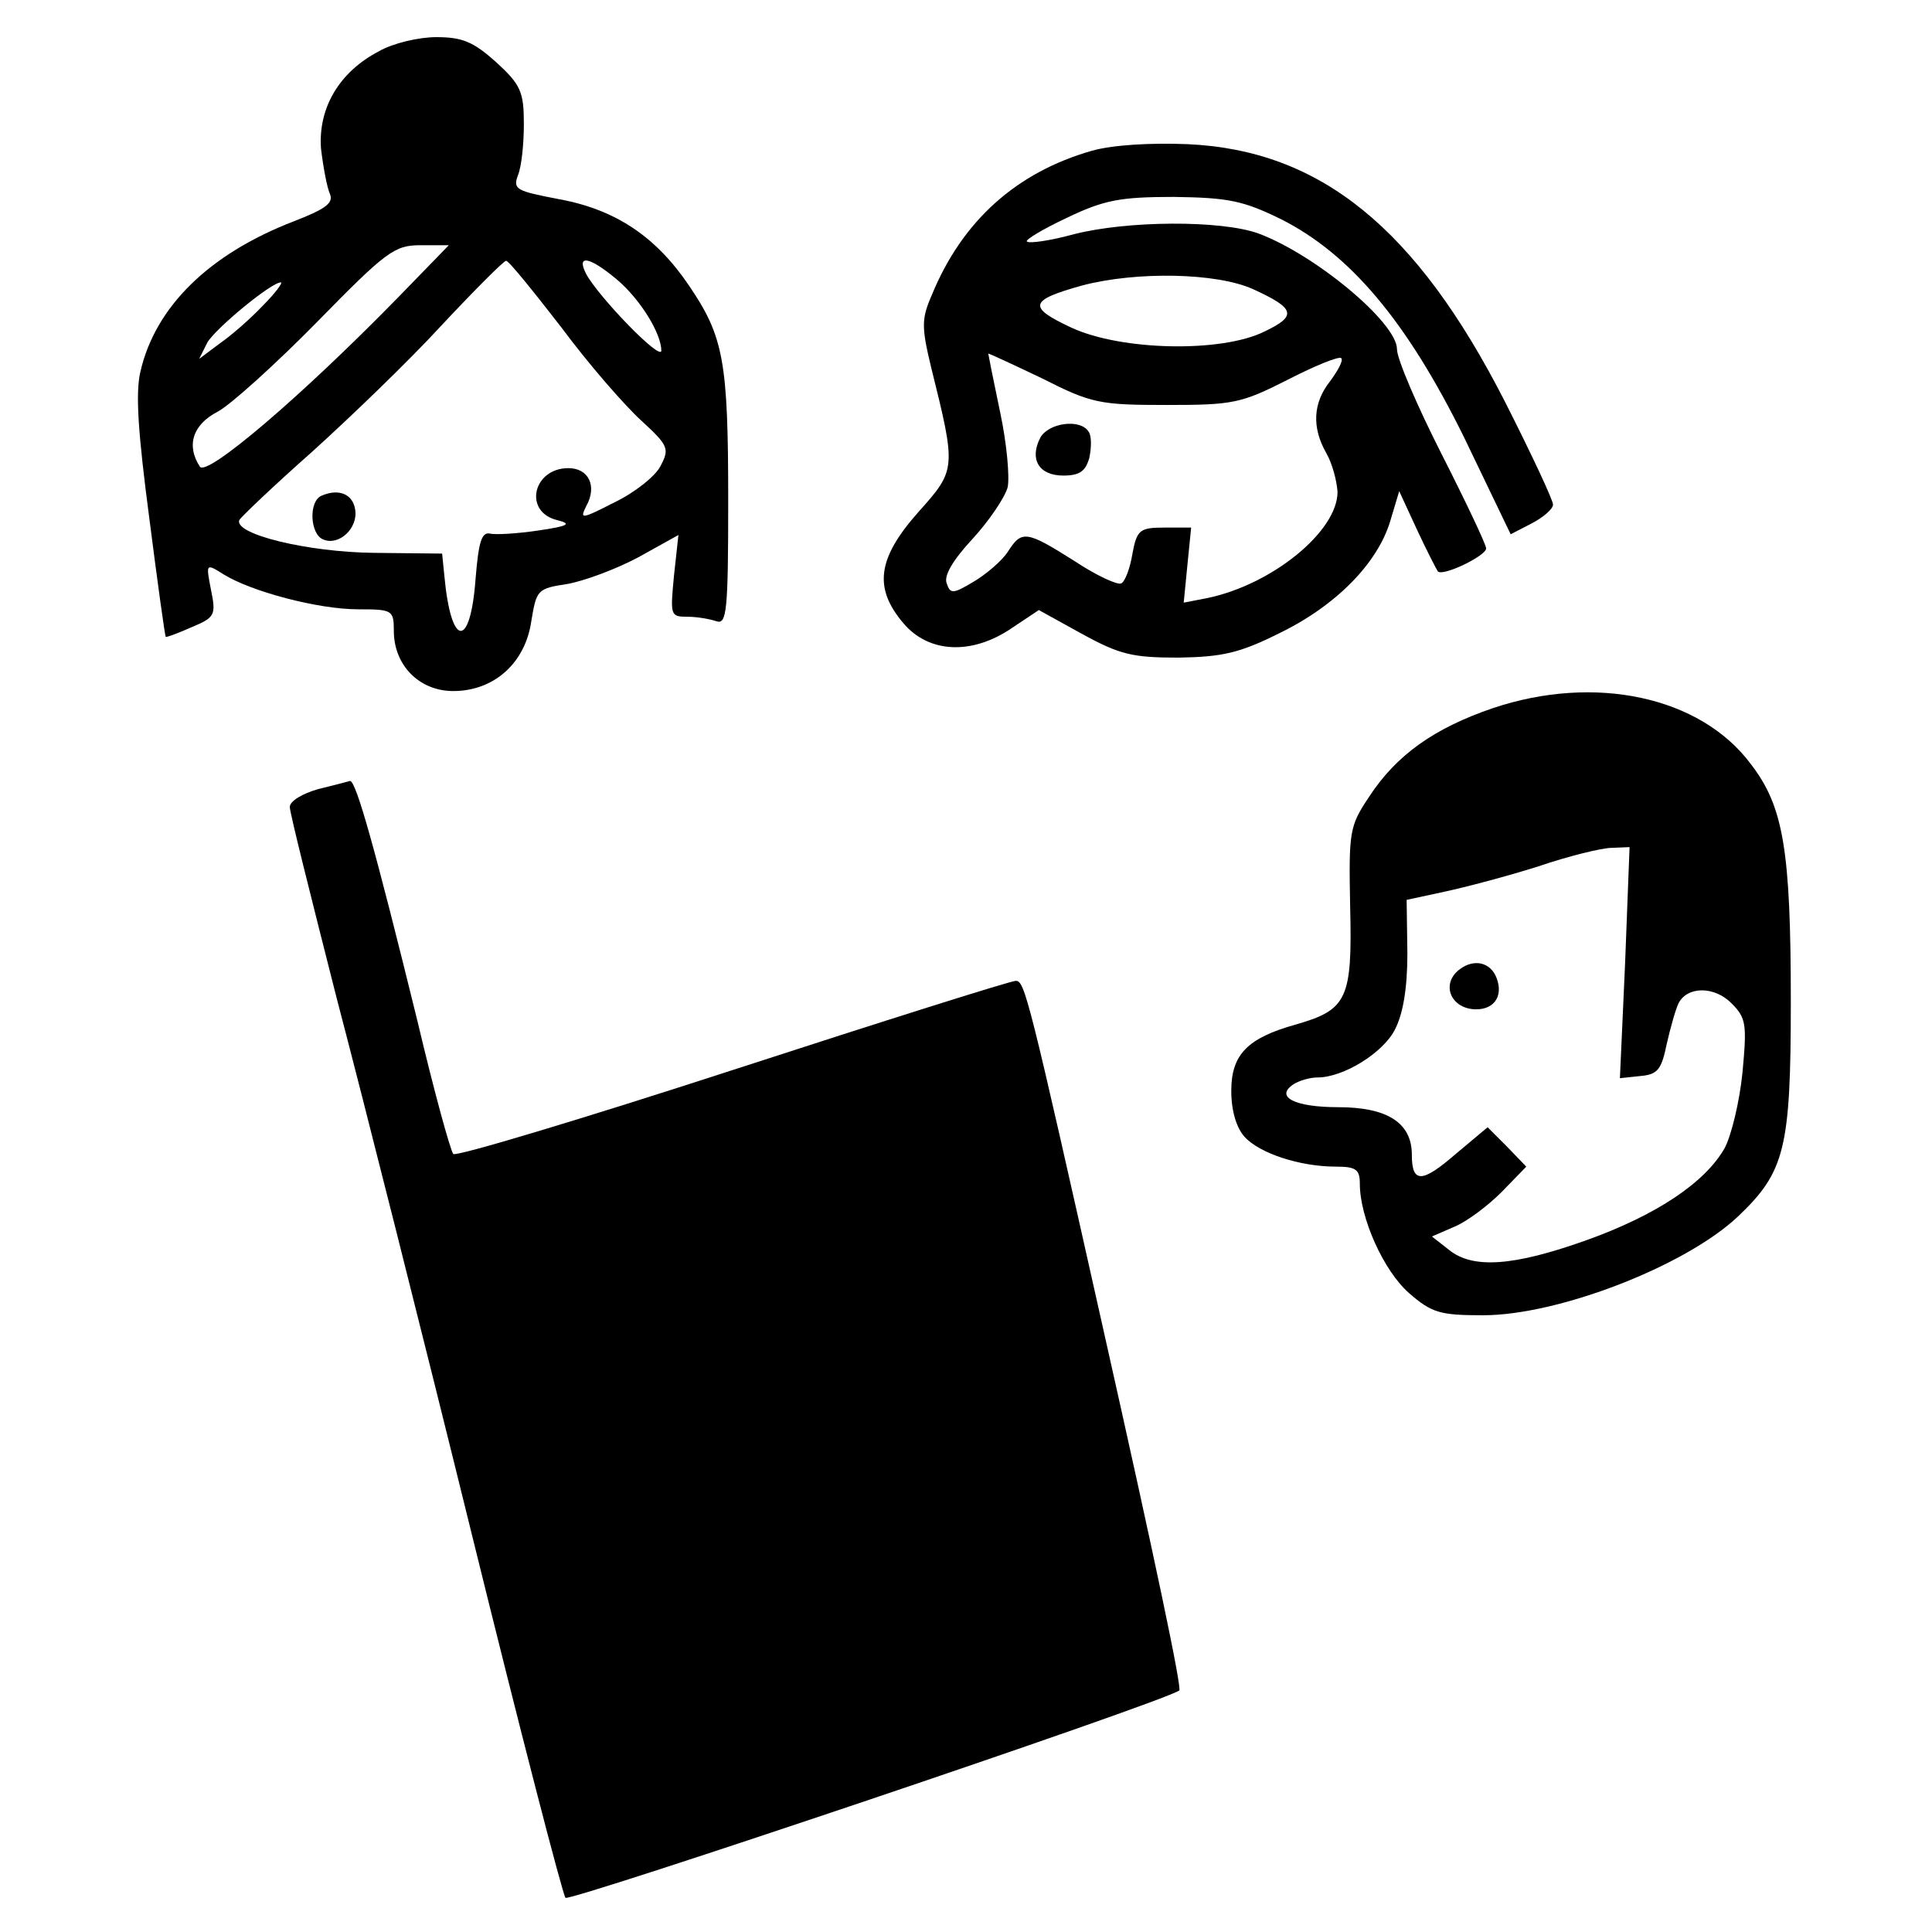
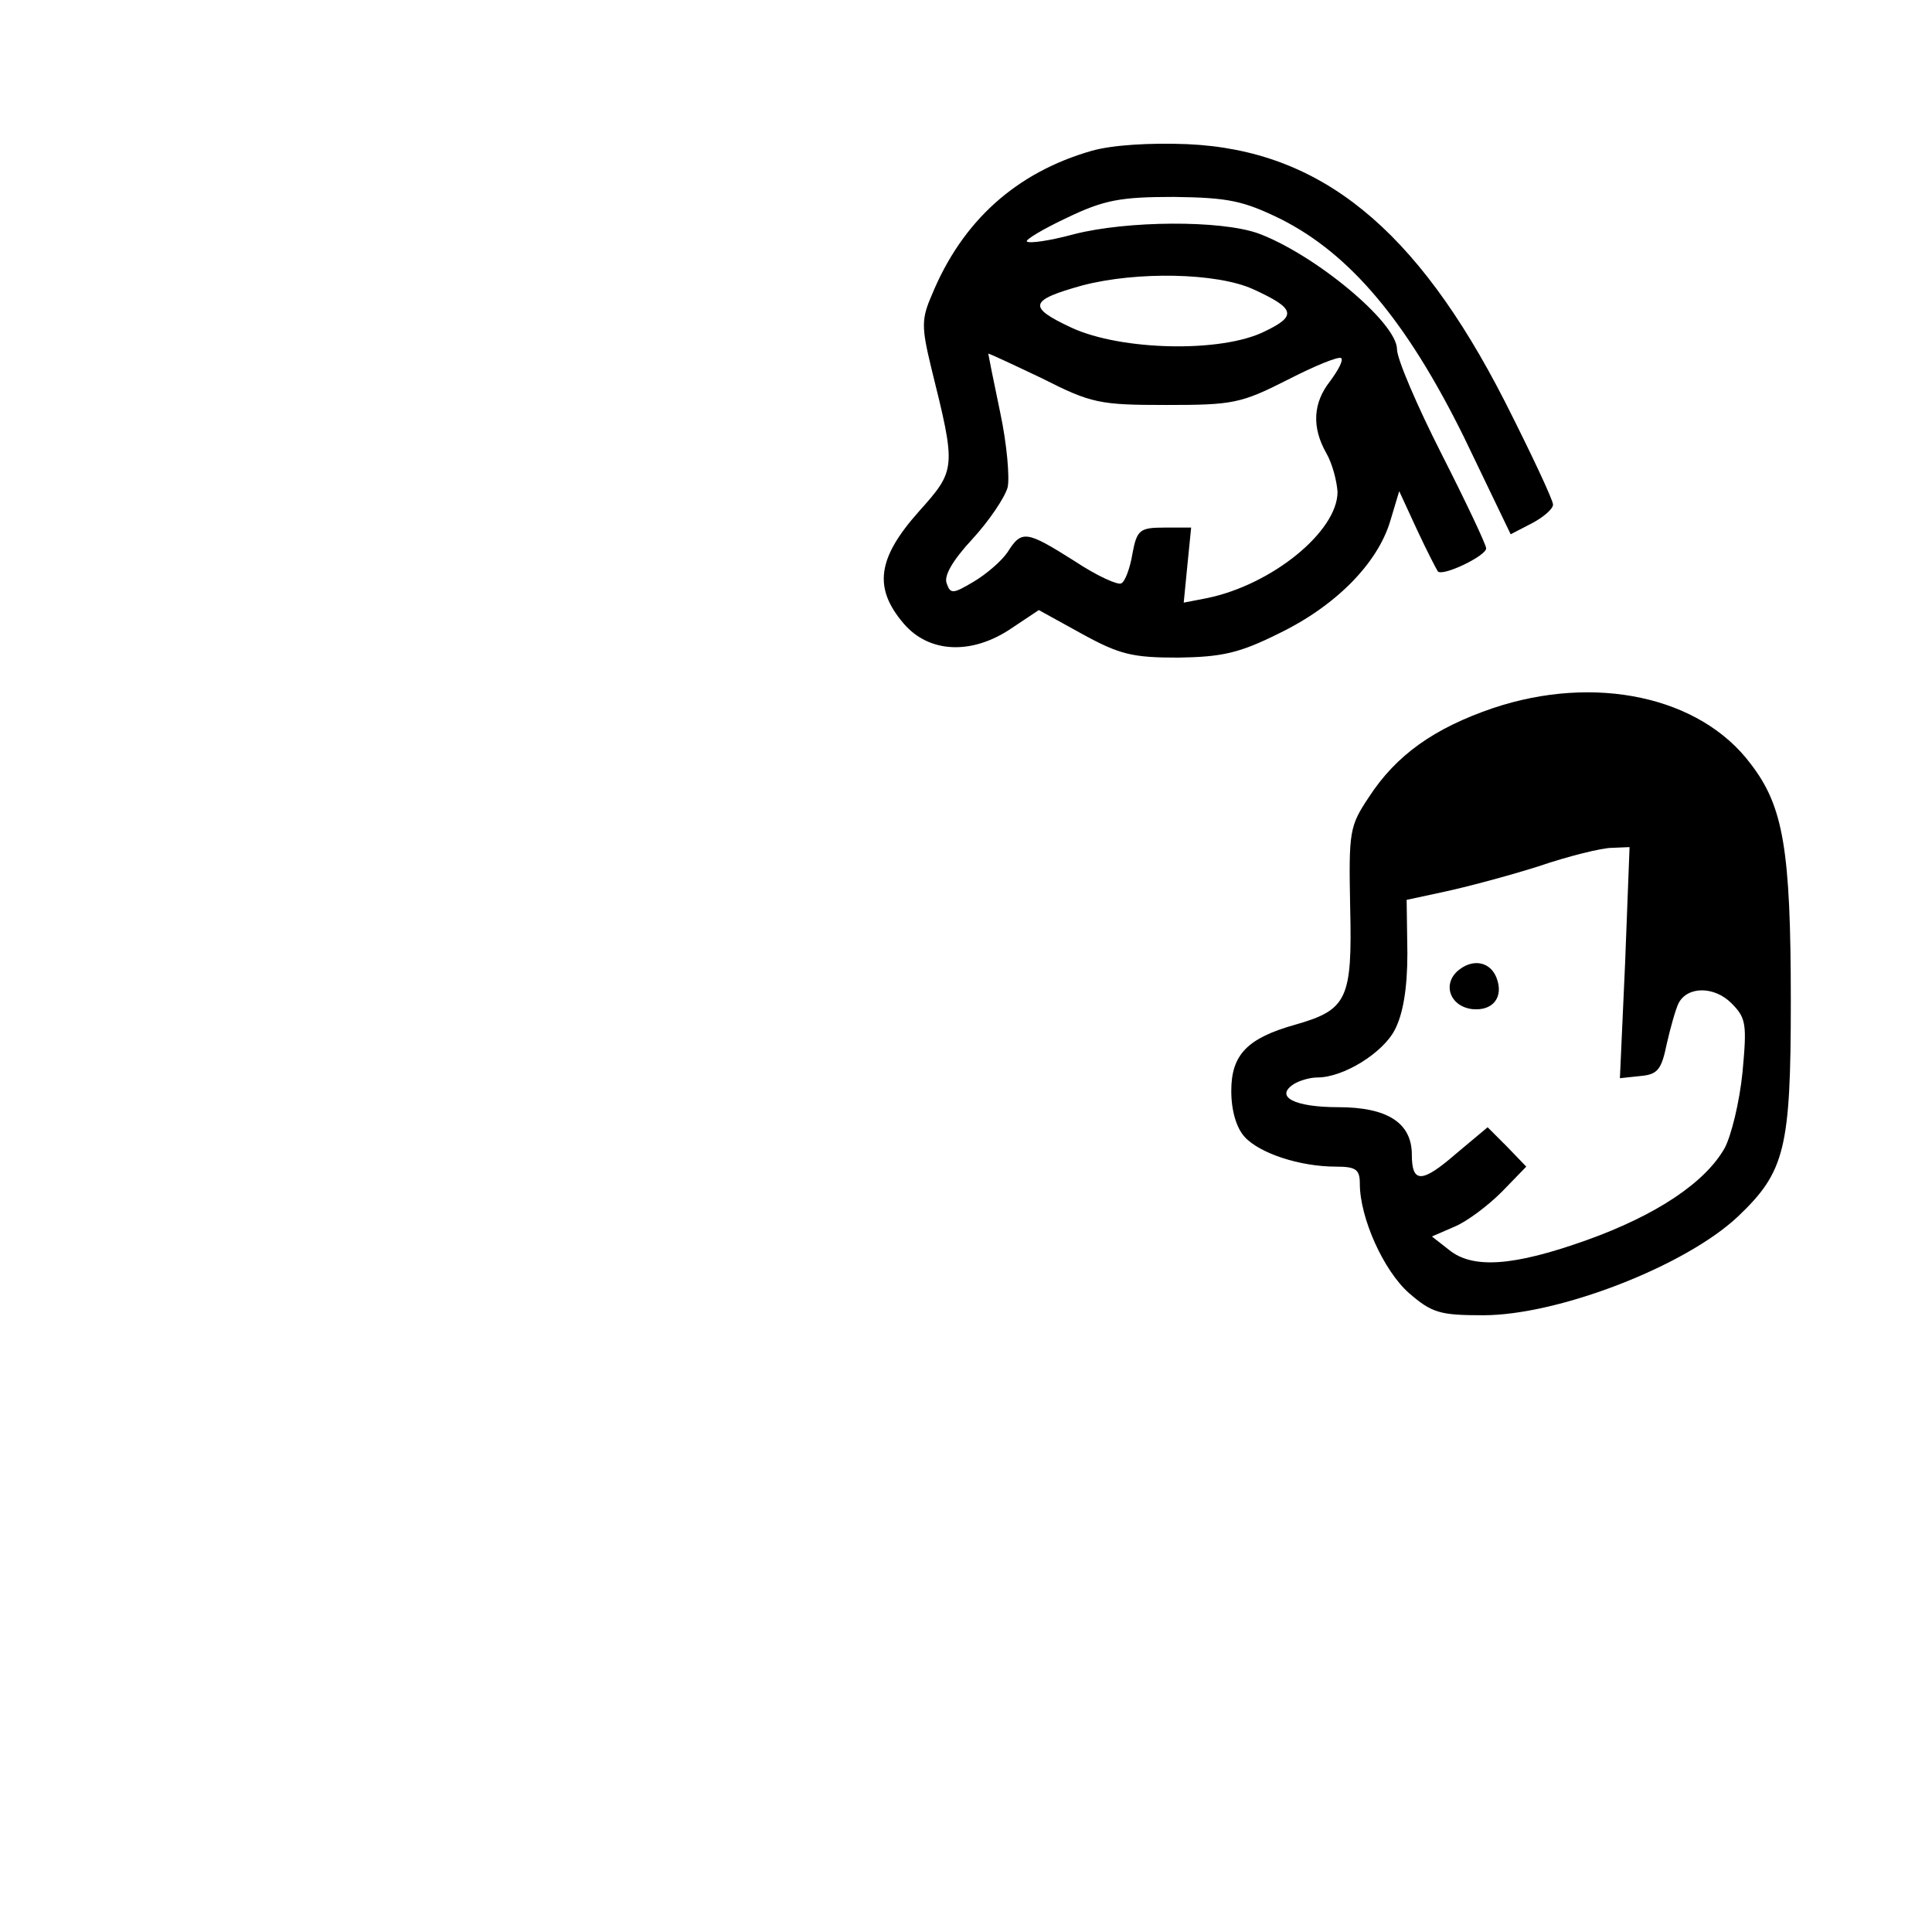
<svg xmlns="http://www.w3.org/2000/svg" version="1.0" width="260pt" height="260pt" viewBox="0 0 260 260" preserveAspectRatio="xMidYMid meet">
  <g transform="translate(0,260) scale(0.1,-0.1)" fill="#000000" stroke="none">
-     <path d="M510 2531 c-54 -28 -82 -77 -78 -131 3 -25 8 -52 12 -61 5 -12 -5 -20 -49 -37 -114 -44 -186 -115 -206 -202 -7 -29 -3 -84 12 -198 11 -86 21 -158 22 -159 1 -1 17 5 35 13 31 13 33 16 26 50 -7 36 -7 36 17 21 37 -23 127 -47 181 -47 46 0 48 -1 48 -29 0 -46 34 -81 80 -81 55 0 97 38 105 94 7 42 8 44 48 50 23 4 66 20 96 36 l54 30 -6 -55 c-5 -53 -5 -55 18 -55 13 0 30 -3 39 -6 14 -5 16 13 16 162 0 188 -6 221 -53 290 -44 65 -98 102 -175 116 -57 11 -62 13 -55 32 5 12 8 43 8 69 0 43 -4 53 -37 83 -31 28 -46 34 -81 34 -23 0 -58 -8 -77 -19z m25 -332 c-131 -134 -257 -241 -266 -227 -19 29 -9 57 24 74 17 9 78 64 134 121 93 95 104 103 139 103 l38 0 -69 -71z m220 -39 c37 -50 86 -106 108 -126 37 -34 38 -38 26 -61 -7 -14 -35 -36 -62 -49 -45 -23 -47 -23 -38 -5 15 27 3 51 -24 51 -48 0 -61 -59 -15 -70 20 -5 15 -8 -26 -14 -27 -4 -57 -6 -65 -4 -11 2 -15 -12 -19 -61 -7 -95 -33 -93 -42 4 l-3 30 -92 1 c-89 1 -188 25 -181 44 2 4 46 46 98 92 52 47 131 123 175 171 44 47 83 86 86 86 3 1 36 -40 74 -89z m75 64 c32 -27 60 -73 60 -96 -1 -14 -84 72 -101 103 -14 27 4 24 41 -7z m-476 -35 c-16 -17 -42 -40 -58 -51 l-28 -21 11 22 c11 19 86 81 99 81 3 0 -7 -14 -24 -31z" />
-     <path d="M433 1933 c-18 -7 -16 -52 2 -59 21 -9 47 15 43 40 -3 21 -22 29 -45 19z" />
    <path d="M1469 2397 c-101 -29 -174 -94 -215 -194 -14 -32 -14 -43 -1 -97 34 -137 34 -138 -17 -195 -55 -62 -61 -102 -20 -150 34 -40 92 -43 146 -6 l36 24 58 -32 c51 -28 68 -32 130 -32 59 1 82 6 136 33 76 37 132 94 149 151 l12 40 24 -52 c13 -28 26 -53 28 -56 7 -7 65 21 65 31 0 5 -27 62 -60 127 -33 65 -60 128 -60 141 0 36 -111 128 -187 156 -51 18 -176 17 -247 -1 -33 -9 -61 -13 -64 -10 -3 2 22 17 54 32 50 24 72 28 144 28 73 -1 93 -5 144 -30 93 -47 169 -137 246 -293 l63 -131 29 15 c15 8 28 19 28 25 0 6 -29 68 -65 139 -119 233 -248 338 -427 346 -50 2 -101 -1 -129 -9z m217 -186 c57 -26 60 -36 16 -57 -58 -29 -193 -26 -260 5 -60 28 -57 37 15 57 73 19 180 17 229 -5z m-116 -156 c89 0 100 2 163 34 37 19 69 32 72 29 3 -3 -4 -16 -15 -31 -23 -29 -25 -62 -5 -97 8 -14 14 -37 15 -52 0 -53 -88 -125 -176 -143 l-31 -6 5 51 5 50 -36 0 c-33 0 -37 -3 -43 -35 -3 -19 -10 -38 -15 -40 -4 -3 -33 10 -63 30 -65 41 -71 42 -90 12 -8 -12 -29 -30 -46 -40 -27 -16 -31 -17 -36 -2 -4 10 8 31 35 60 22 24 43 55 47 69 3 13 -1 59 -10 101 -9 43 -16 78 -16 79 0 1 32 -14 72 -33 67 -34 78 -36 168 -36z" />
-     <path d="M1400 2011 c-15 -29 -2 -51 31 -51 22 0 30 6 35 24 3 14 3 30 -1 35 -11 18 -54 12 -65 -8z" />
+     <path d="M1400 2011 z" />
    <path d="M2009 1647 c-79 -27 -130 -63 -167 -120 -26 -39 -27 -46 -25 -148 3 -124 -4 -138 -74 -158 -64 -18 -86 -40 -86 -89 0 -27 7 -50 18 -62 20 -22 74 -40 123 -40 27 0 32 -4 32 -23 0 -46 32 -117 66 -147 31 -27 42 -30 100 -30 101 0 272 66 343 133 63 60 71 91 71 289 0 205 -10 263 -54 320 -68 91 -210 121 -347 75z m178 -343 l-7 -155 28 3 c23 2 28 9 35 43 5 22 12 47 16 55 12 23 48 23 71 0 20 -20 21 -28 15 -93 -4 -40 -15 -85 -24 -102 -26 -46 -91 -90 -186 -124 -98 -35 -153 -39 -185 -13 l-23 18 30 13 c17 7 45 28 64 47 l33 34 -26 27 -26 26 -43 -36 c-45 -39 -59 -40 -59 -1 0 43 -33 64 -99 64 -59 0 -86 14 -60 31 8 5 22 9 32 9 35 0 88 33 104 64 11 21 17 55 17 103 l-1 72 51 11 c28 6 85 21 126 34 41 14 86 25 99 25 l24 1 -6 -156z" />
    <path d="M1965 1296 c-25 -18 -15 -50 16 -54 28 -3 43 16 33 42 -8 21 -30 26 -49 12z" />
-     <path d="M428 1538 c-21 -6 -38 -16 -38 -24 0 -8 29 -123 63 -257 35 -133 117 -458 182 -722 65 -264 122 -484 126 -489 5 -6 801 262 826 279 4 2 -33 178 -102 485 -101 451 -106 470 -118 470 -7 0 -178 -54 -381 -120 -203 -66 -373 -117 -376 -113 -4 5 -26 85 -48 178 -57 232 -83 325 -91 324 -3 -1 -23 -6 -43 -11z" />
  </g>
</svg>